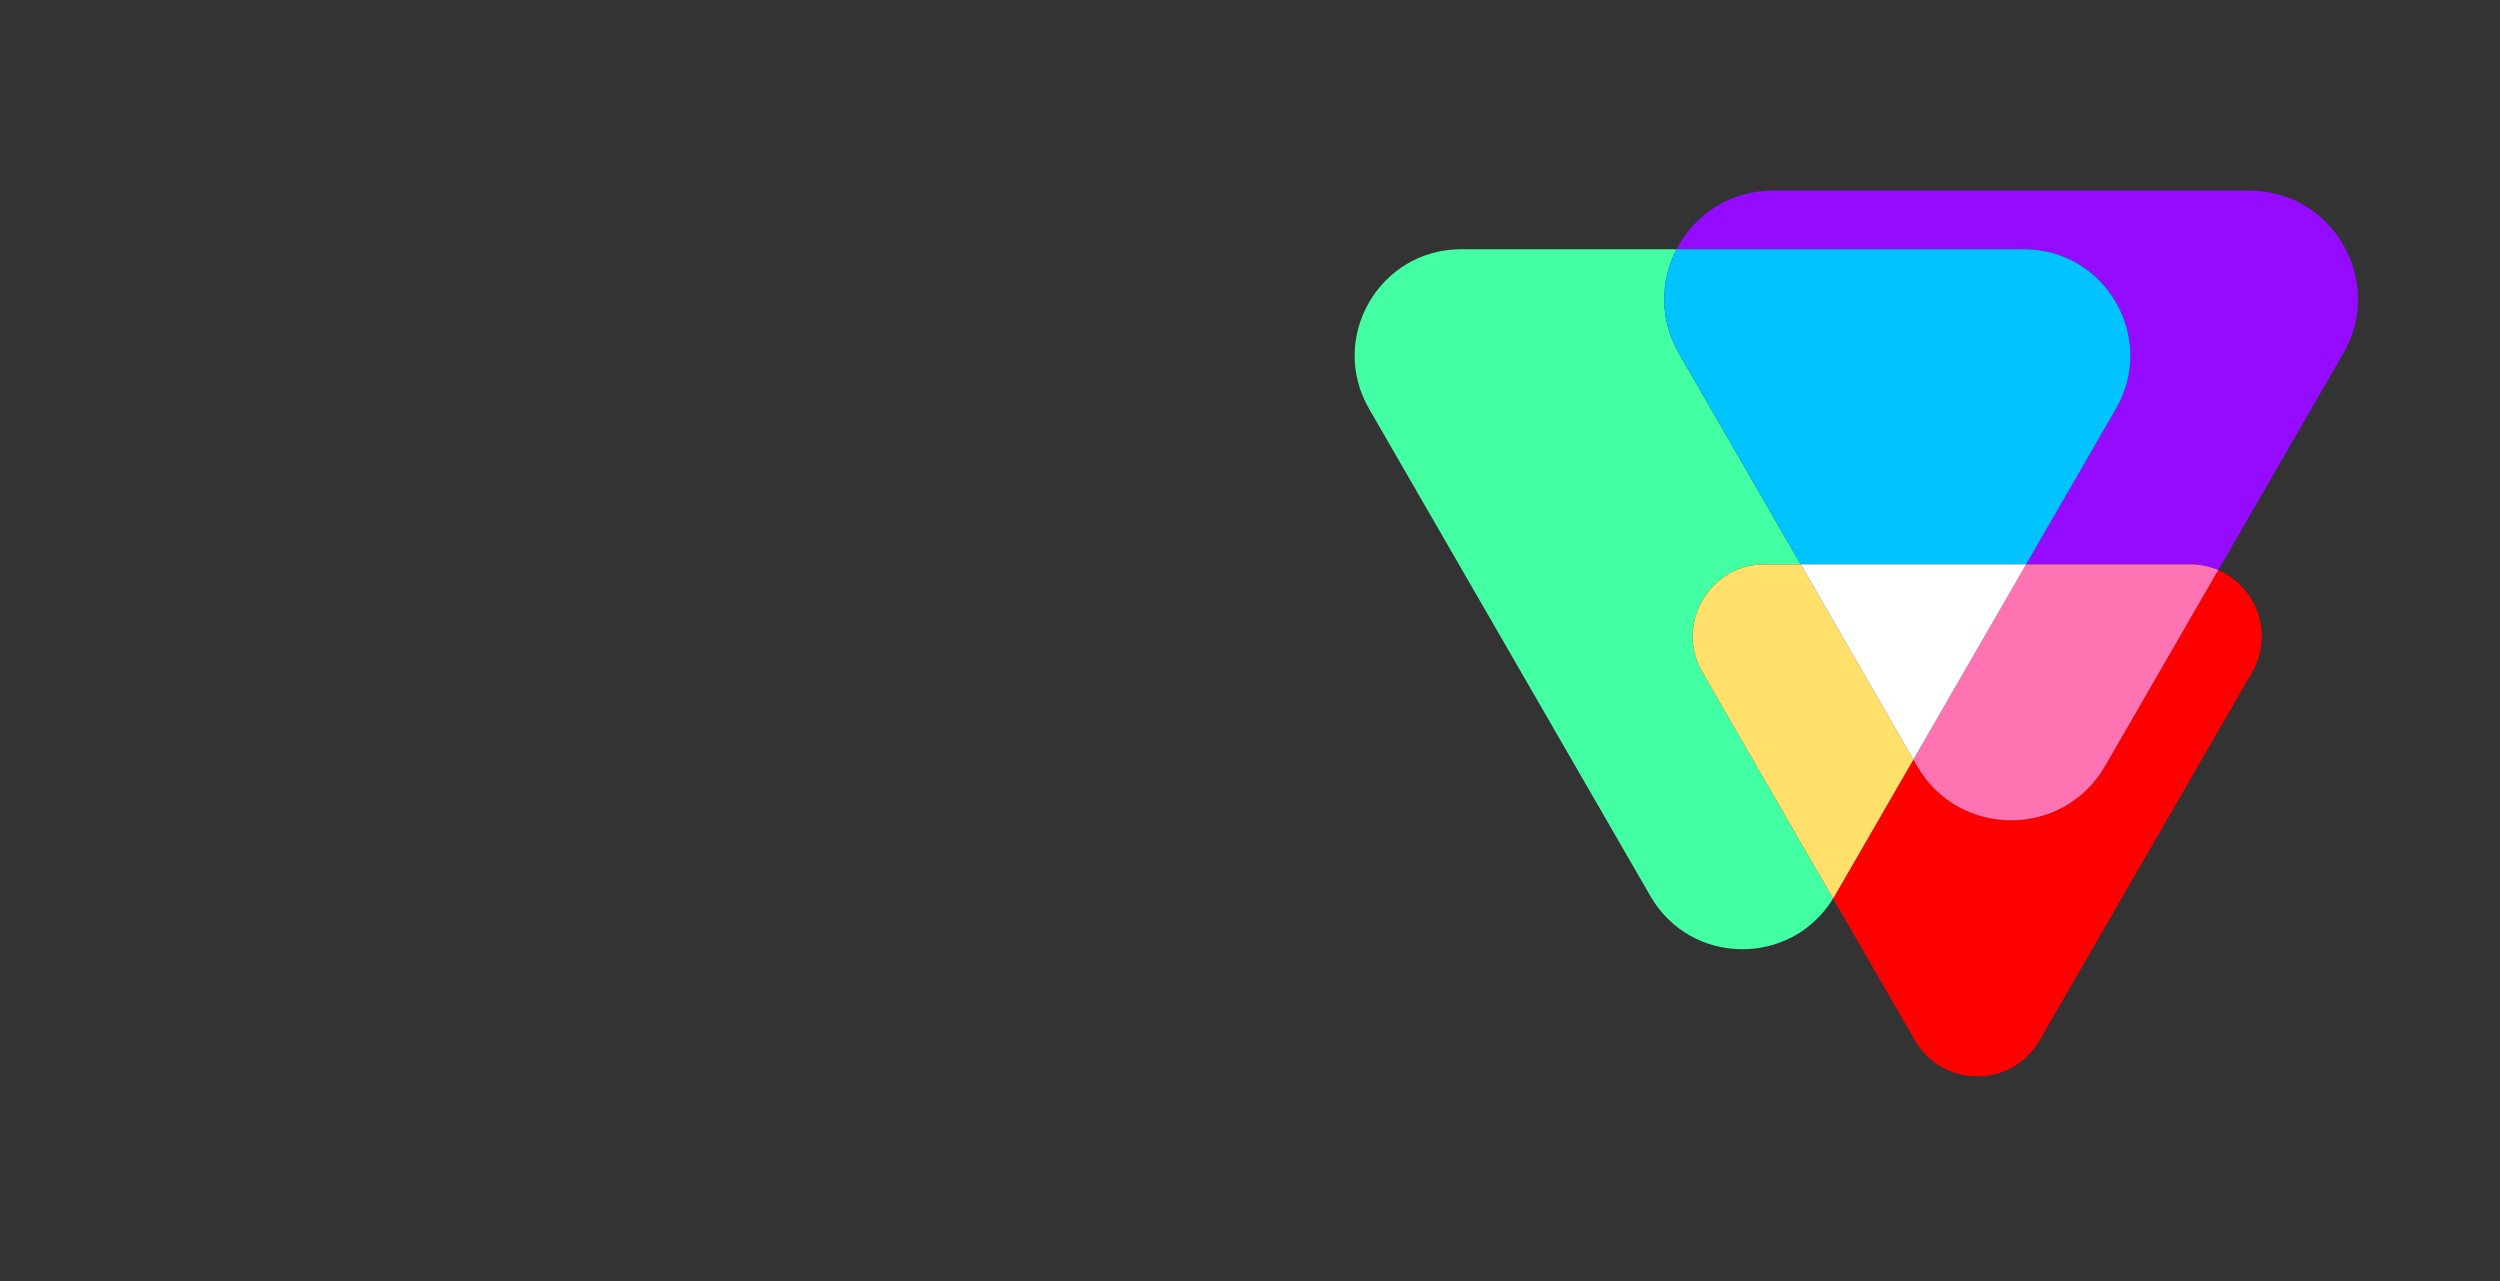
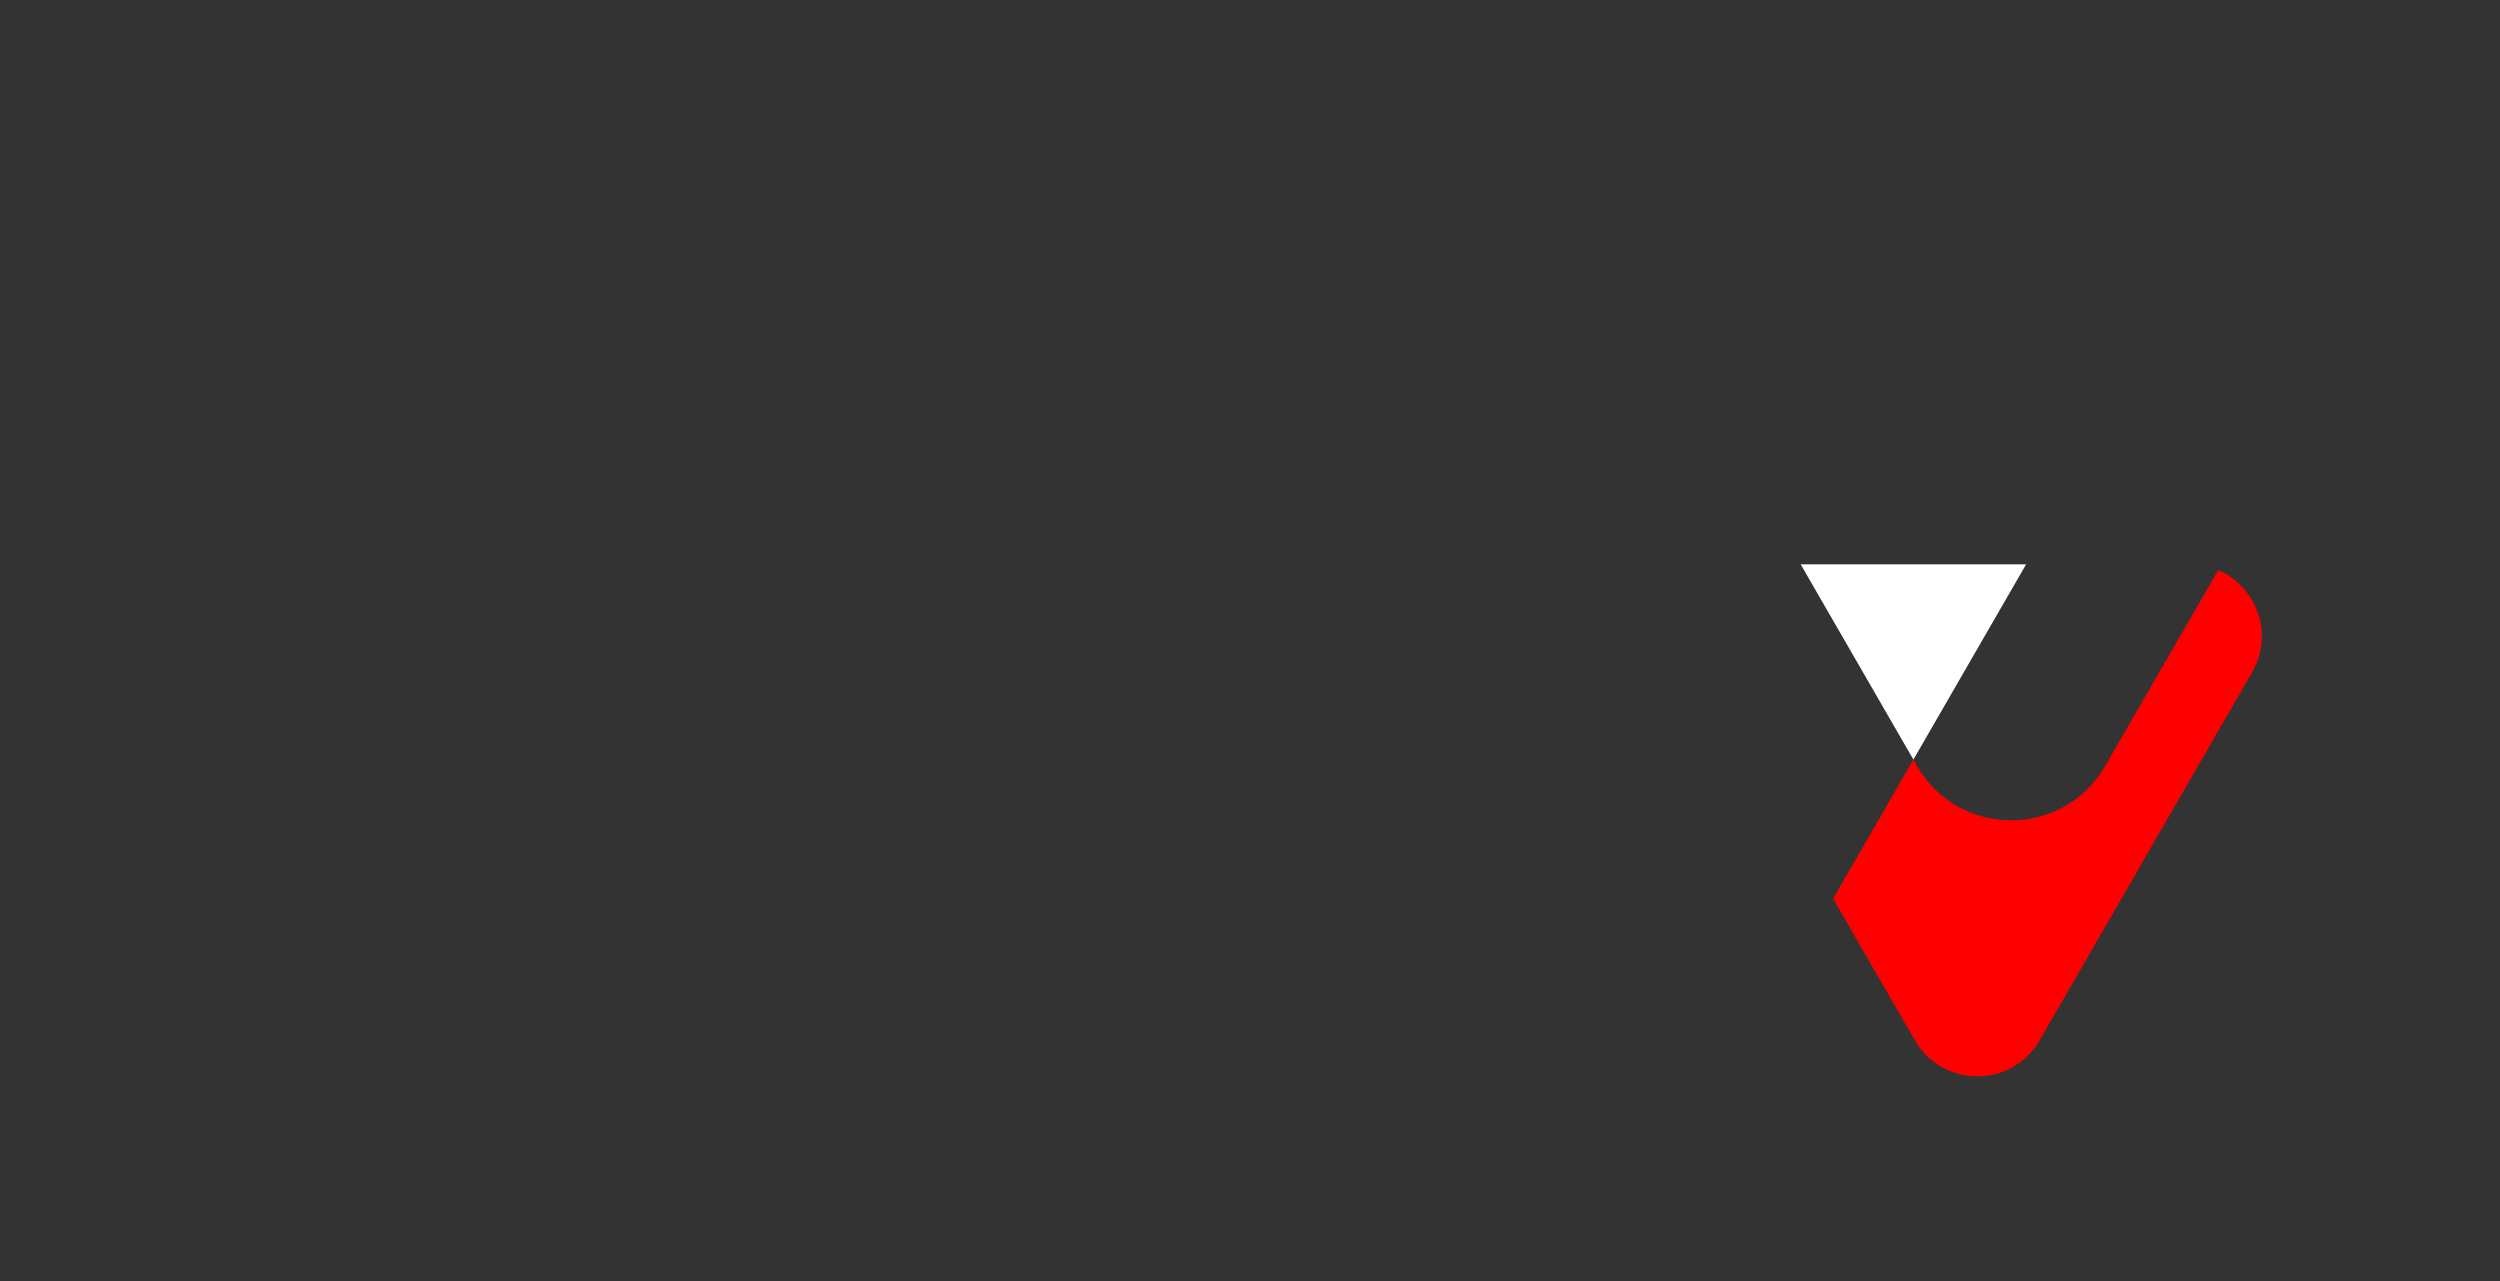
<svg xmlns="http://www.w3.org/2000/svg" width="160" height="82" viewBox="0 0 160 82" fill="none">
  <rect x="0" y="0" width="160" height="82" fill="#333333" stroke="none" />
  <g clip-path="url(#clip0_1442_985)">
    <mask id="mask0_1442_985" style="mask-type:luminance" maskUnits="userSpaceOnUse" x="-23" y="-13" width="197" height="108">
      <path d="M-23 -13H173.332V94.085H-23V-13Z" fill="white" />
    </mask>
    <g mask="url(#mask0_1442_985)">
-       <path d="M112.945 36.116H115.242L107.448 22.617C106.171 20.407 106.269 17.934 107.297 15.952H93.512C88.273 15.952 84.999 21.624 87.619 26.161L105.626 57.35C108.214 61.833 114.635 61.883 117.315 57.507L108.955 43.027C107.182 39.956 109.398 36.116 112.945 36.116Z" fill="#42FFA3" />
      <path d="M122.696 49.029L122.457 48.614L117.413 57.349C117.382 57.404 117.348 57.454 117.315 57.507L122.554 66.582C124.327 69.654 128.761 69.654 130.534 66.582L144.134 43.027C145.577 40.527 144.376 37.518 141.966 36.485L134.725 49.029C132.051 53.658 125.37 53.658 122.696 49.029Z" fill="#FE0000" />
-       <path d="M122.457 48.614L115.242 36.116H112.945C109.398 36.116 107.182 39.955 108.955 43.028L117.315 57.508C117.347 57.455 117.382 57.404 117.413 57.35L122.457 48.614Z" fill="#FFE06A" />
-       <path d="M143.959 12.2H113.461C110.668 12.2 108.424 13.782 107.297 15.953H129.526C134.765 15.953 138.04 21.624 135.421 26.161L129.672 36.116H140.144C140.803 36.116 141.416 36.249 141.967 36.485L149.973 22.617C152.646 17.987 149.305 12.2 143.959 12.2Z" fill="#940BFF" />
-       <path d="M107.447 22.617L115.241 36.116H129.673L135.42 26.161C138.04 21.623 134.765 15.952 129.527 15.952H107.297C106.268 17.934 106.171 20.407 107.447 22.617Z" fill="#00C3FF" />
-       <path d="M129.672 36.116L122.457 48.614L122.696 49.029C125.369 53.658 132.051 53.658 134.724 49.029L141.966 36.485C141.416 36.249 140.803 36.116 140.144 36.116H129.672Z" fill="#FF73B3" />
      <path d="M122.457 48.614L129.672 36.116H115.242L122.457 48.614Z" fill="white" />
    </g>
  </g>
  <defs>
    <clipPath id="clip0_1442_985">
      <rect width="160" height="81.194" fill="white" />
    </clipPath>
  </defs>
</svg>